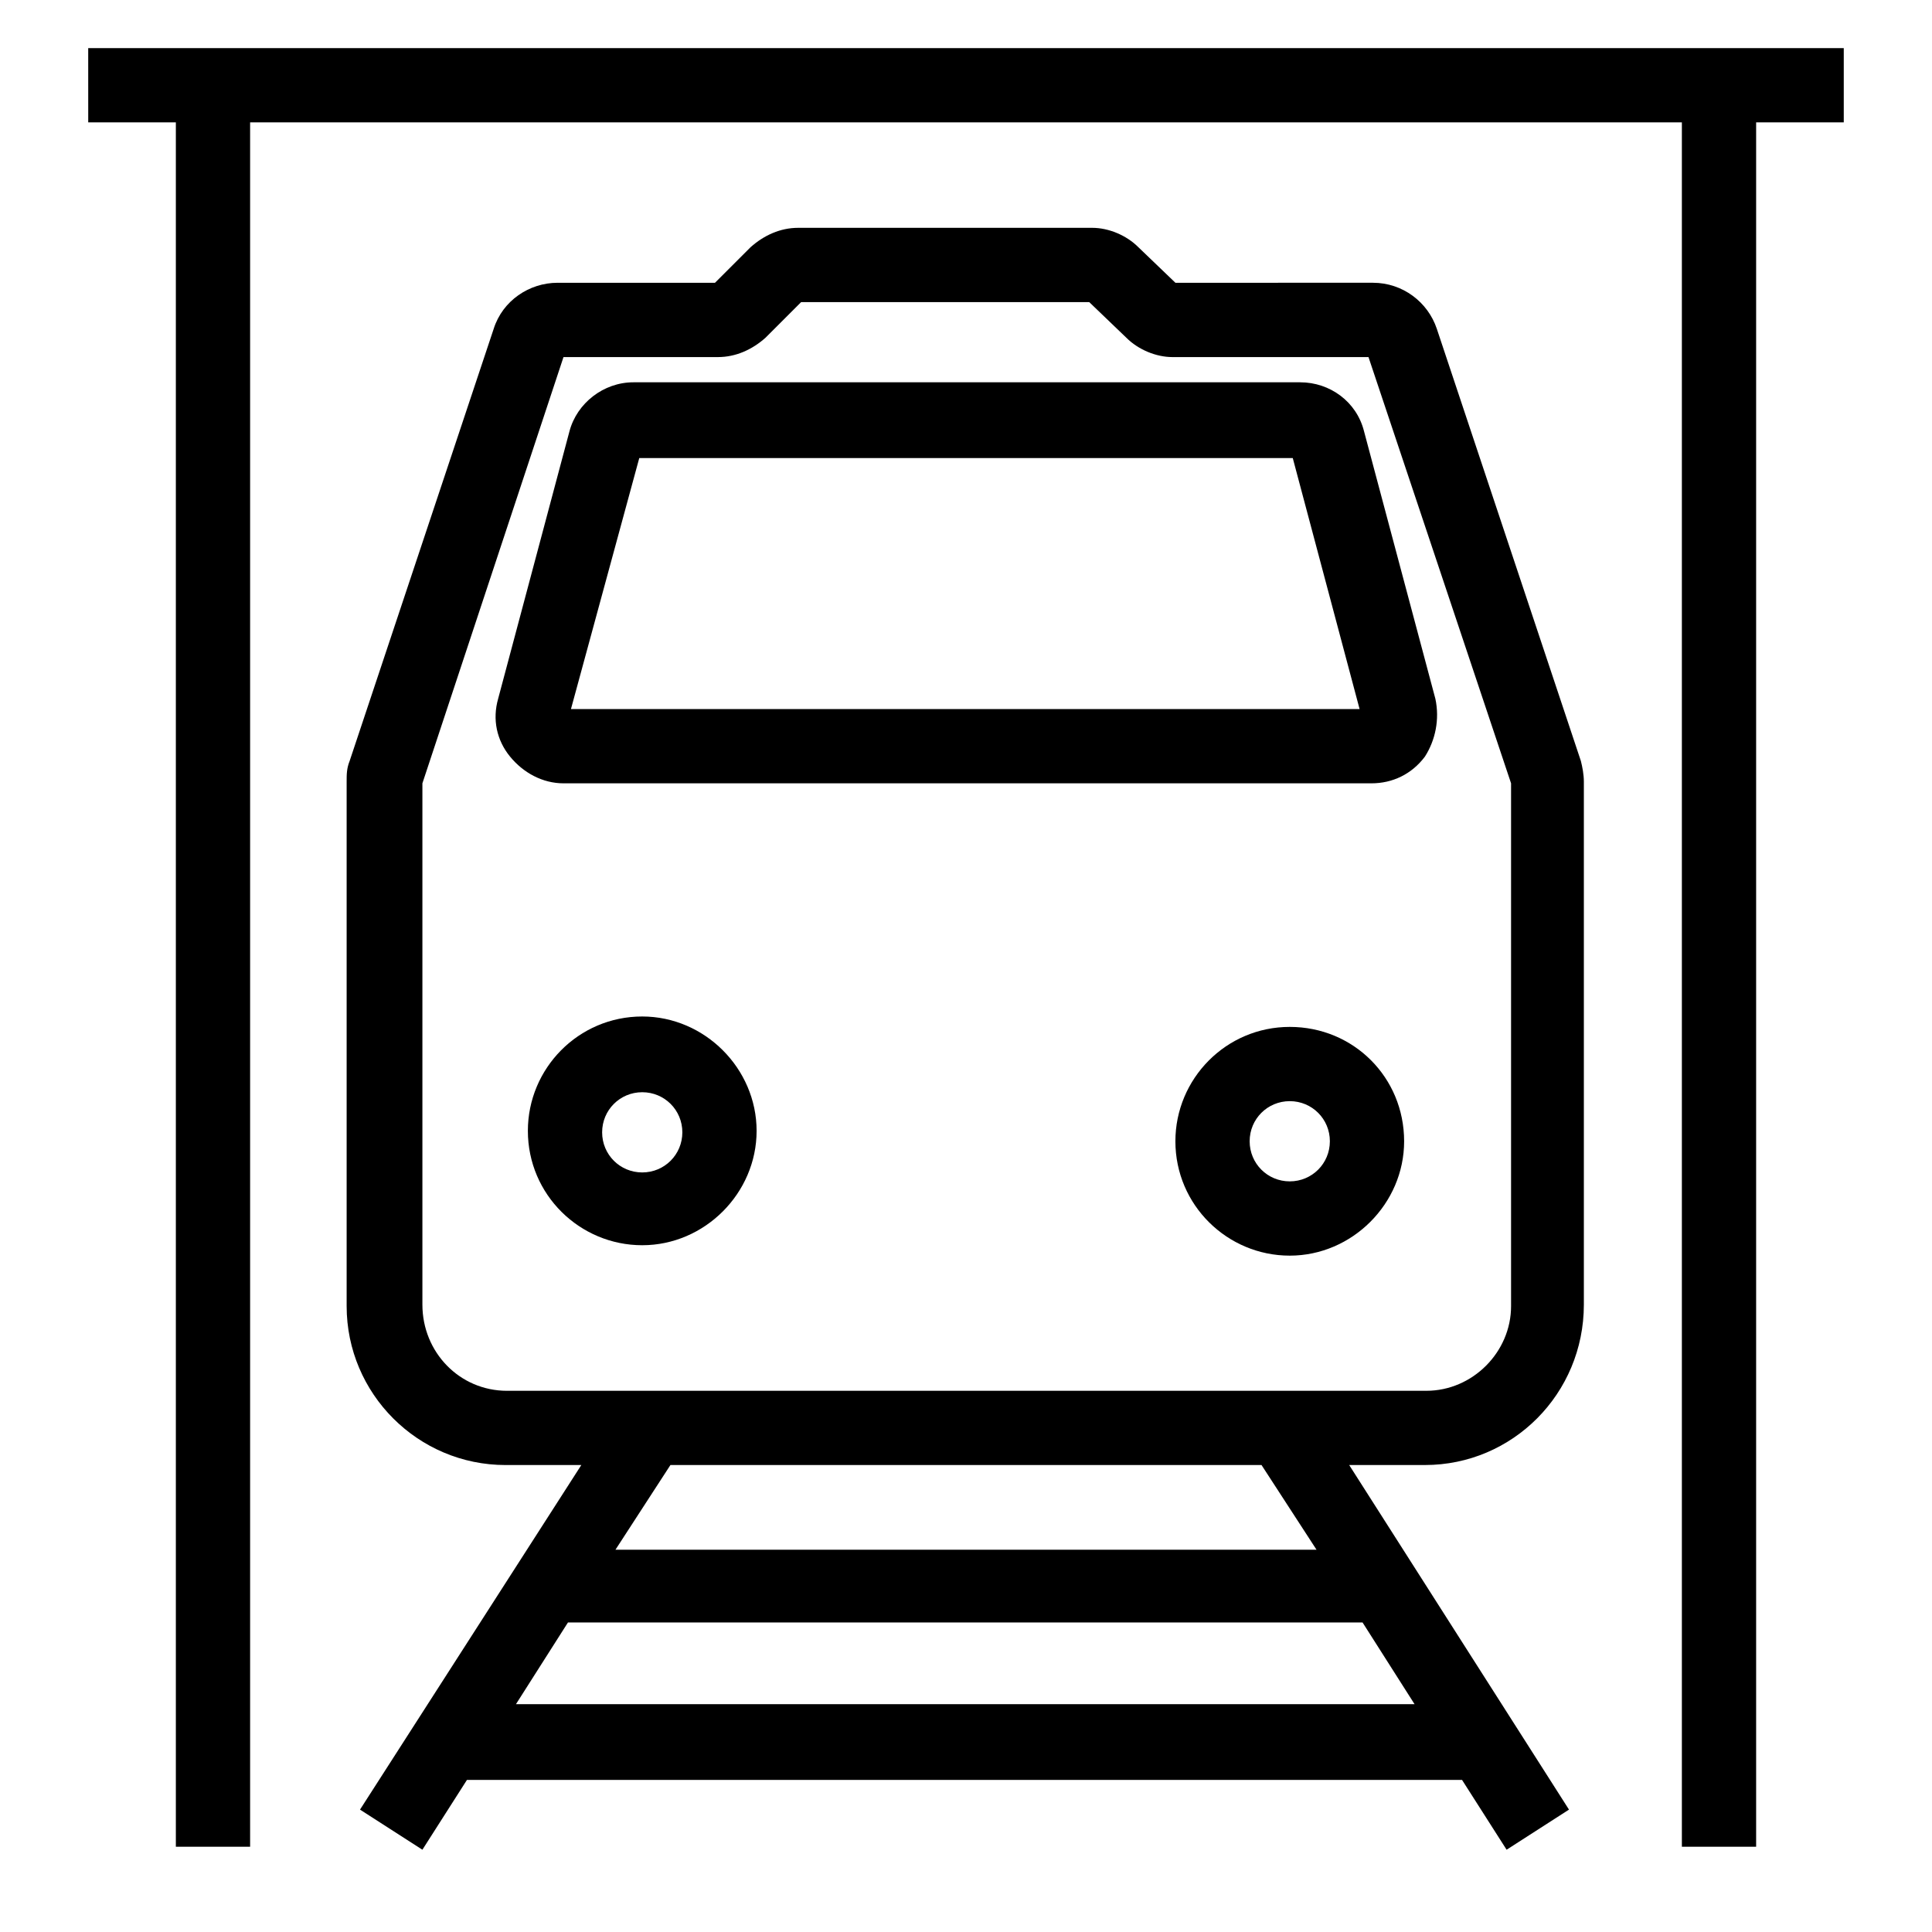
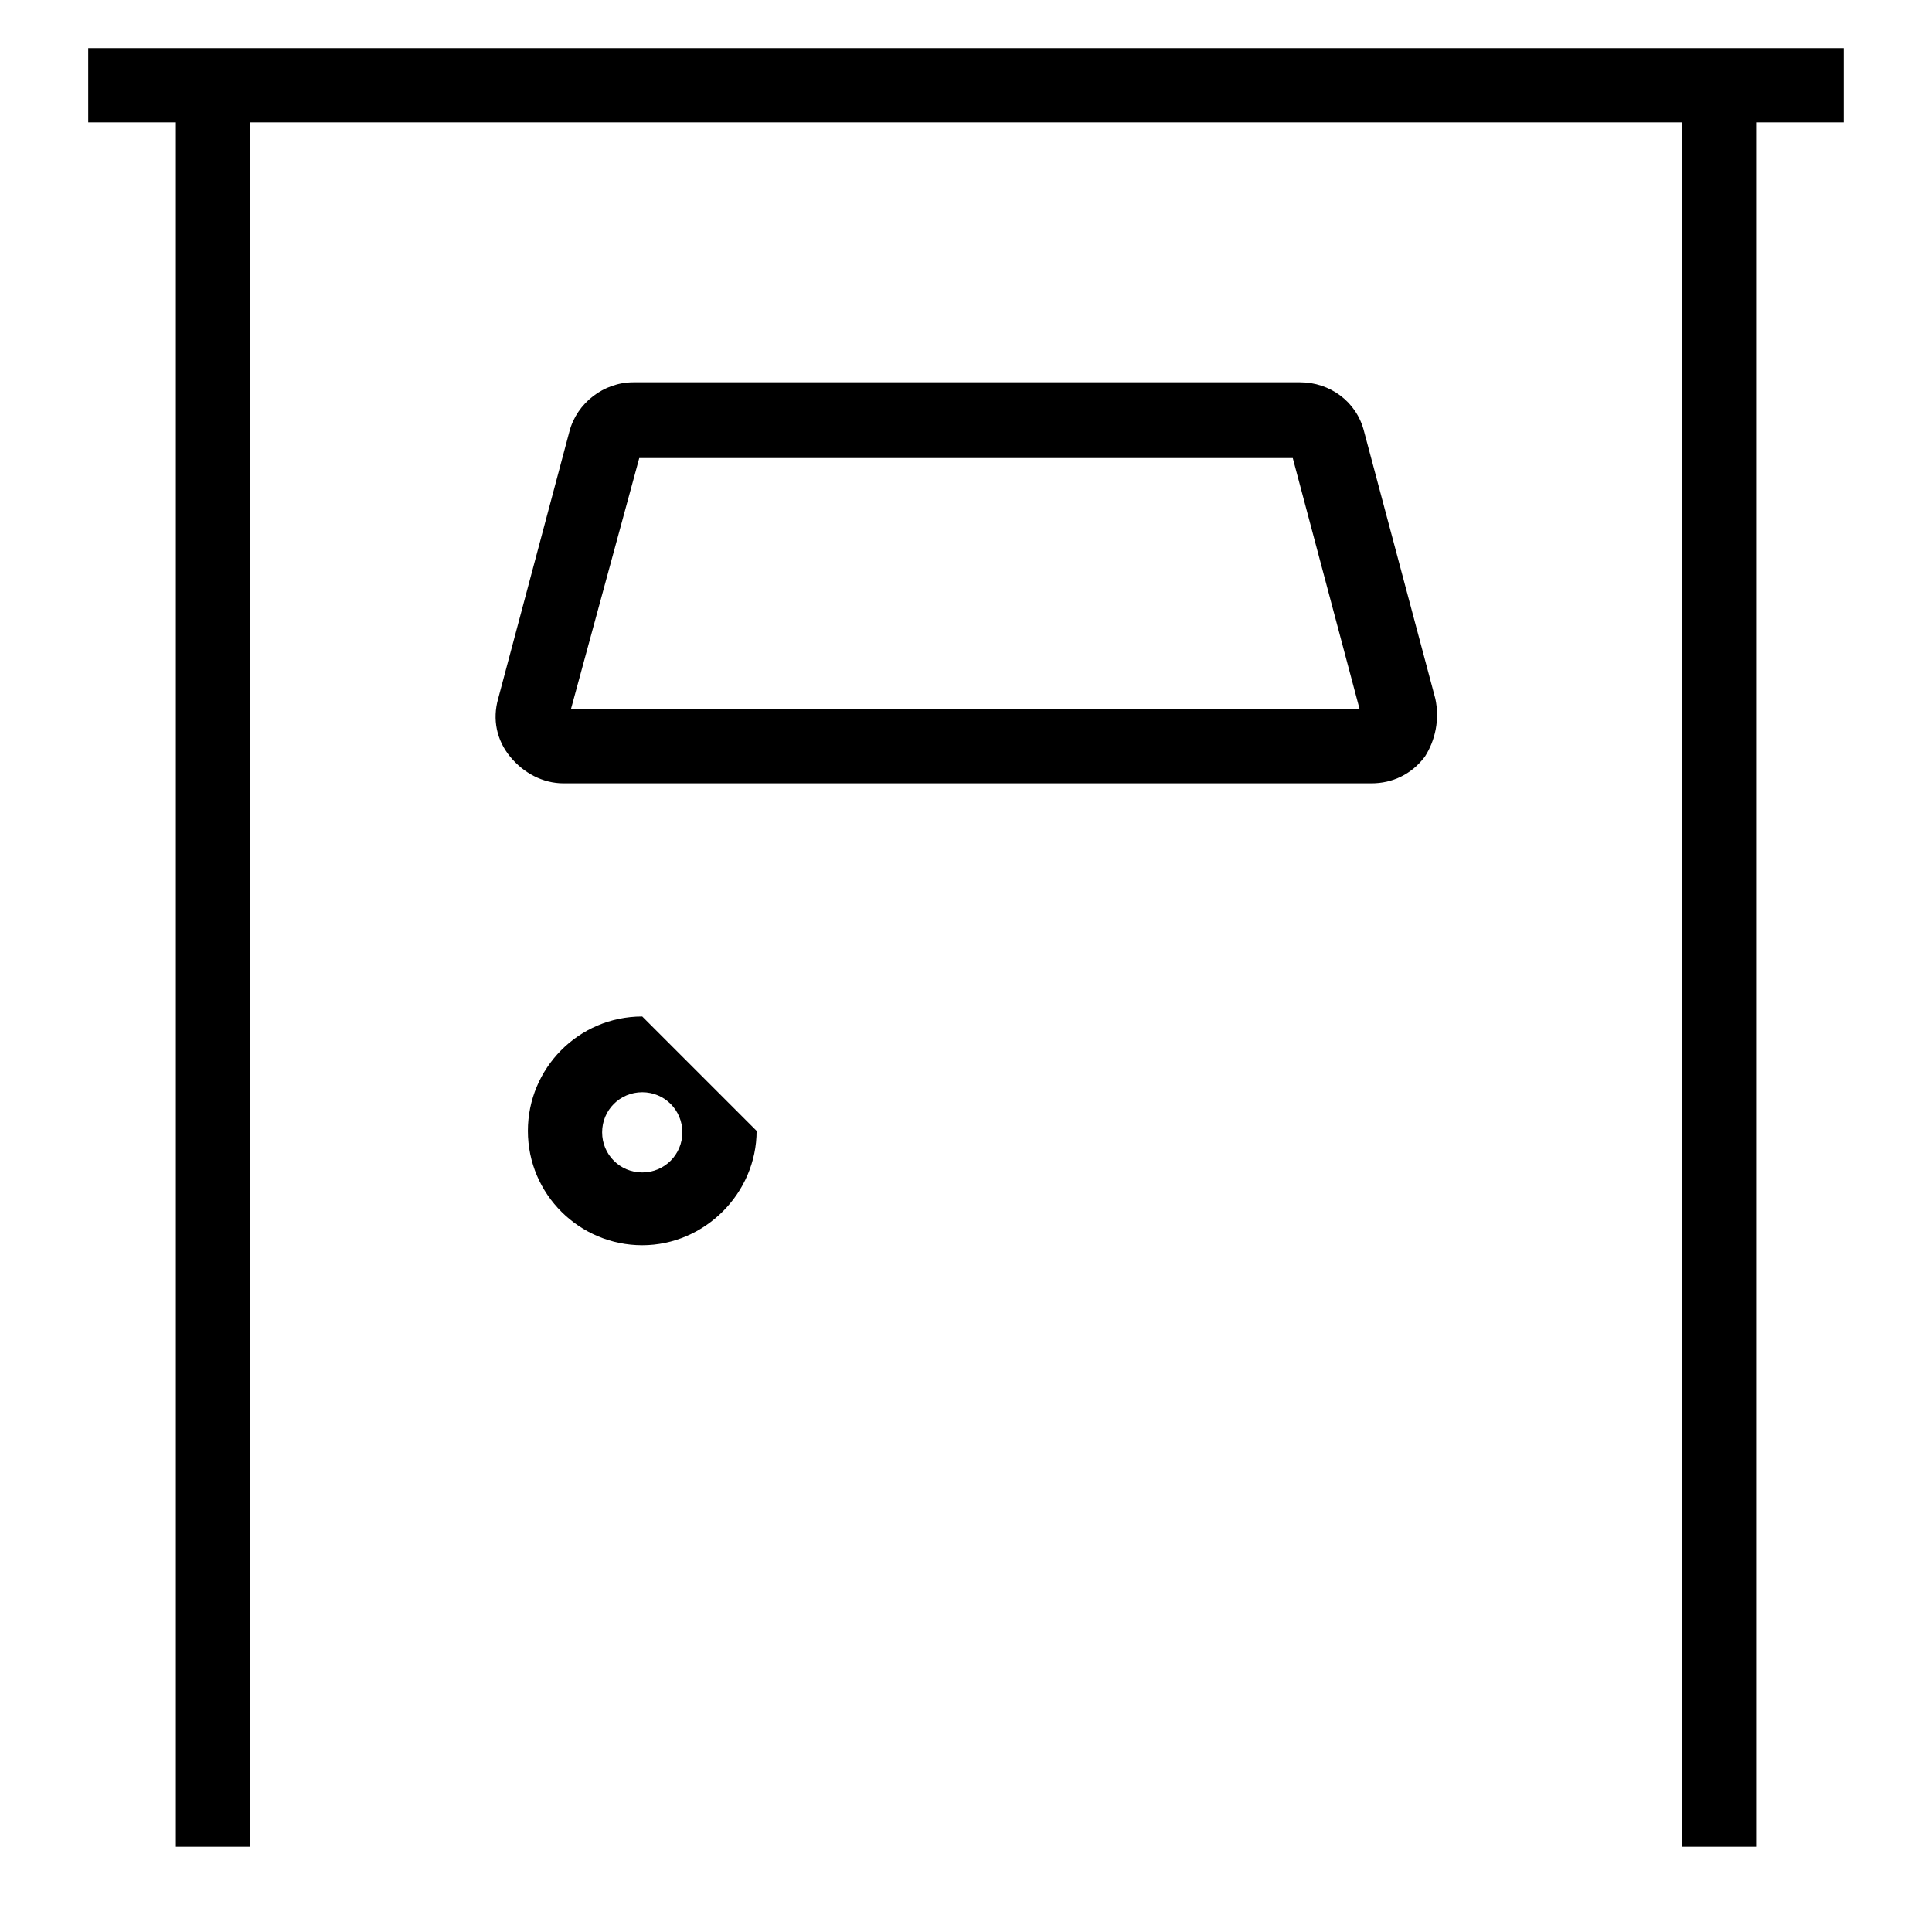
<svg xmlns="http://www.w3.org/2000/svg" fill="#000000" width="800px" height="800px" version="1.1" viewBox="144 144 512 512">
  <g>
-     <path d="m314.2 413.38c-16.926 0-30.309 13.777-30.309 30.309 0 16.926 13.777 30.309 30.309 30.309s30.309-13.777 30.309-30.309c-0.004-16.535-13.777-30.309-30.309-30.309zm0 41.328c-5.902 0-10.629-4.723-10.629-10.629 0-5.902 4.723-10.629 10.629-10.629 5.902 0 10.629 4.723 10.629 10.629-0.004 5.902-4.727 10.629-10.629 10.629z" />
-     <path d="m485.8 416.14c-16.926 0-30.309 13.777-30.309 30.309 0 16.926 13.777 30.309 30.309 30.309s30.309-13.777 30.309-30.309c-0.004-16.926-13.387-30.309-30.309-30.309zm0 40.934c-5.902 0-10.629-4.723-10.629-10.629 0-5.902 4.723-10.629 10.629-10.629 5.902 0 10.629 4.723 10.629 10.629-0.004 5.906-4.727 10.629-10.629 10.629z" />
-     <path d="m563.74 489.74v-138.55c0-1.969-0.395-3.938-0.789-5.512l-38.18-114.54c-2.363-7.086-9.055-12.203-16.926-12.203l-52.348 0.004-9.84-9.445c-3.148-3.148-7.871-5.117-12.203-5.117h-77.93c-4.723 0-9.055 1.969-12.594 5.117l-9.449 9.445h-41.723c-7.477 0-14.562 4.723-16.926 12.203l-38.18 114.54c-0.789 1.969-0.789 3.543-0.789 5.512v138.94c0 23.223 18.895 42.117 42.117 42.117h20.074l-58.648 91.316 16.531 10.629 11.809-18.5h263.71l11.809 18.5 16.531-10.629-58.25-91.32h20.074c23.223 0 42.117-18.895 42.117-42.512zm-307.8 0v-138.15l37.391-112.96h40.934c4.723 0 9.055-1.969 12.594-5.117l9.445-9.445h76.359l9.84 9.445c3.148 3.148 7.871 5.117 12.203 5.117h51.957l37.785 112.96v138.55c0 12.203-10.234 22.434-22.434 22.434l-243.64 0.004c-12.594 0-22.434-10.234-22.434-22.832zm24.797 105.88 13.777-21.648h210.58l13.777 21.648zm212.15-40.934h-185.78l14.562-22.434h156.65z" />
+     <path d="m314.2 413.38c-16.926 0-30.309 13.777-30.309 30.309 0 16.926 13.777 30.309 30.309 30.309s30.309-13.777 30.309-30.309zm0 41.328c-5.902 0-10.629-4.723-10.629-10.629 0-5.902 4.723-10.629 10.629-10.629 5.902 0 10.629 4.723 10.629 10.629-0.004 5.902-4.727 10.629-10.629 10.629z" />
    <path d="m524.38 329.15-18.895-70.848c-1.969-7.871-9.055-12.988-16.926-12.988h-176.72c-7.871 0-14.957 5.512-16.926 12.988l-18.895 70.848c-1.574 5.512-0.395 11.02 3.148 15.352 3.543 4.328 8.66 7.086 14.168 7.086h214.12c5.512 0 10.629-2.363 14.168-7.086 2.762-4.328 3.945-9.84 2.762-15.352zm-229.07 2.758 18.105-66.52h173.18l17.711 66.52z" />
    <path d="m167.38 176.43h23.223v456.97h19.68v-456.97h379.43v456.97h19.68v-456.97h23.223v-19.68h-465.24z" />
  </g>
</svg>